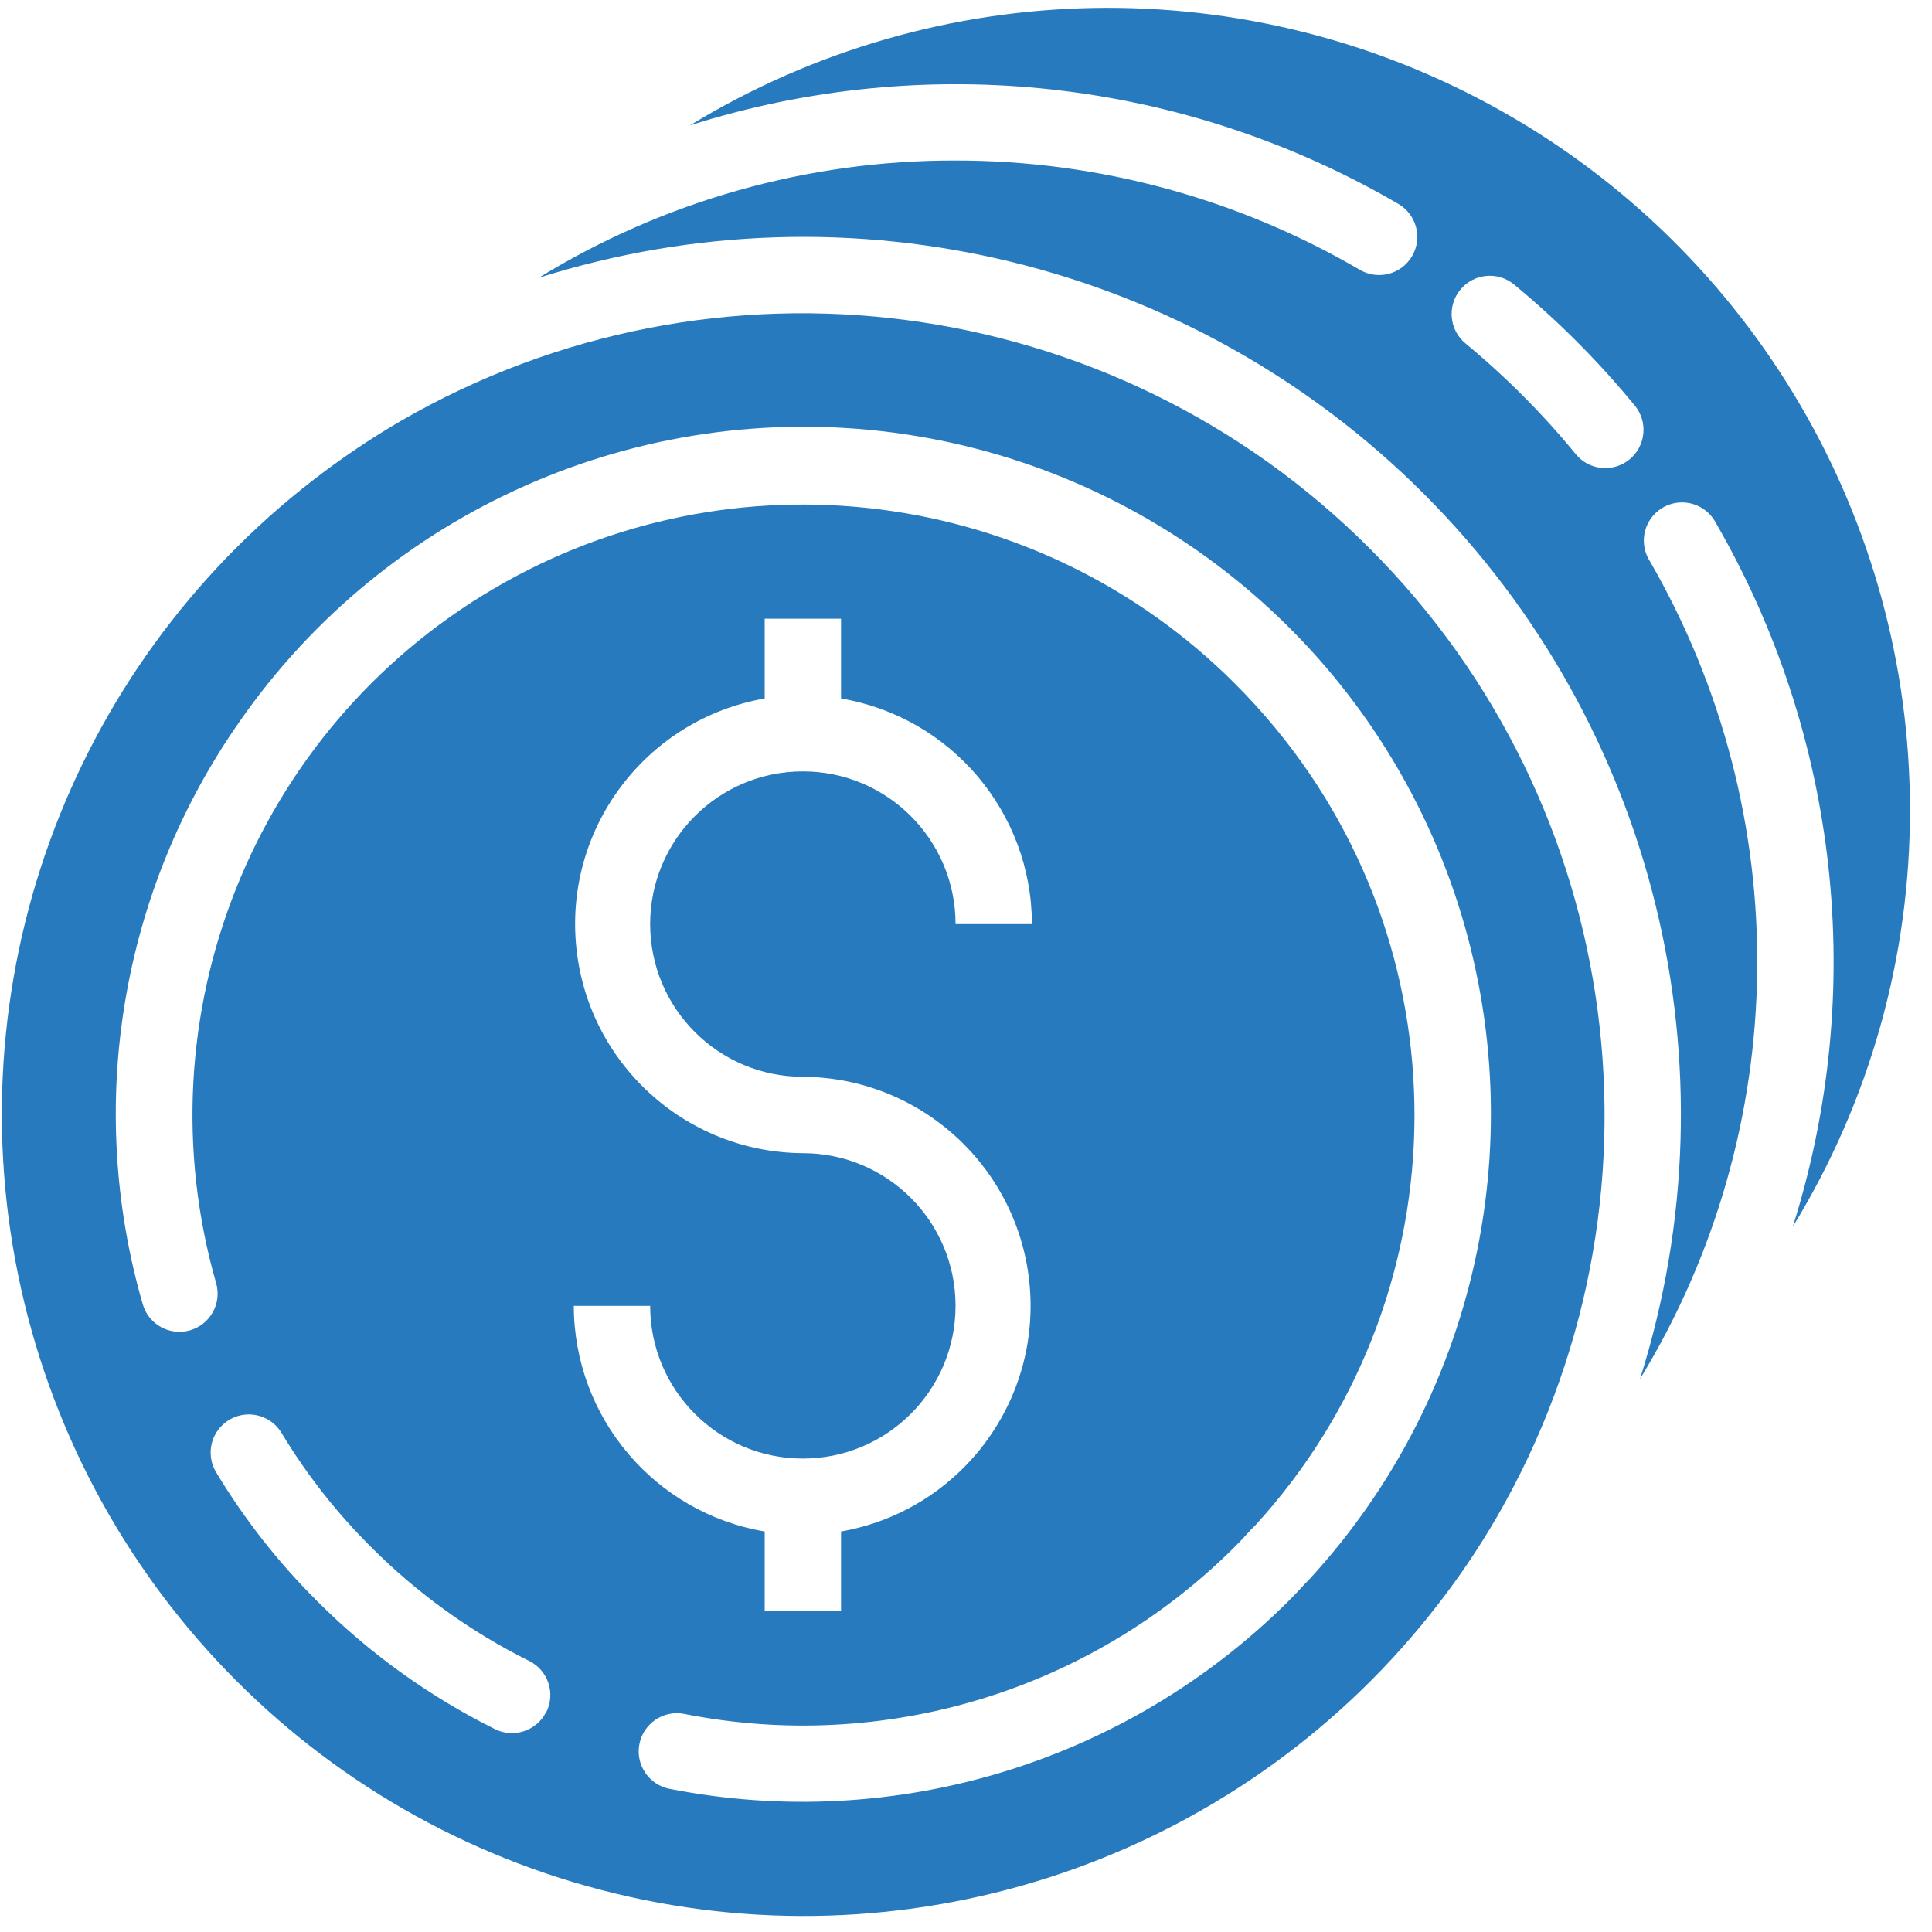
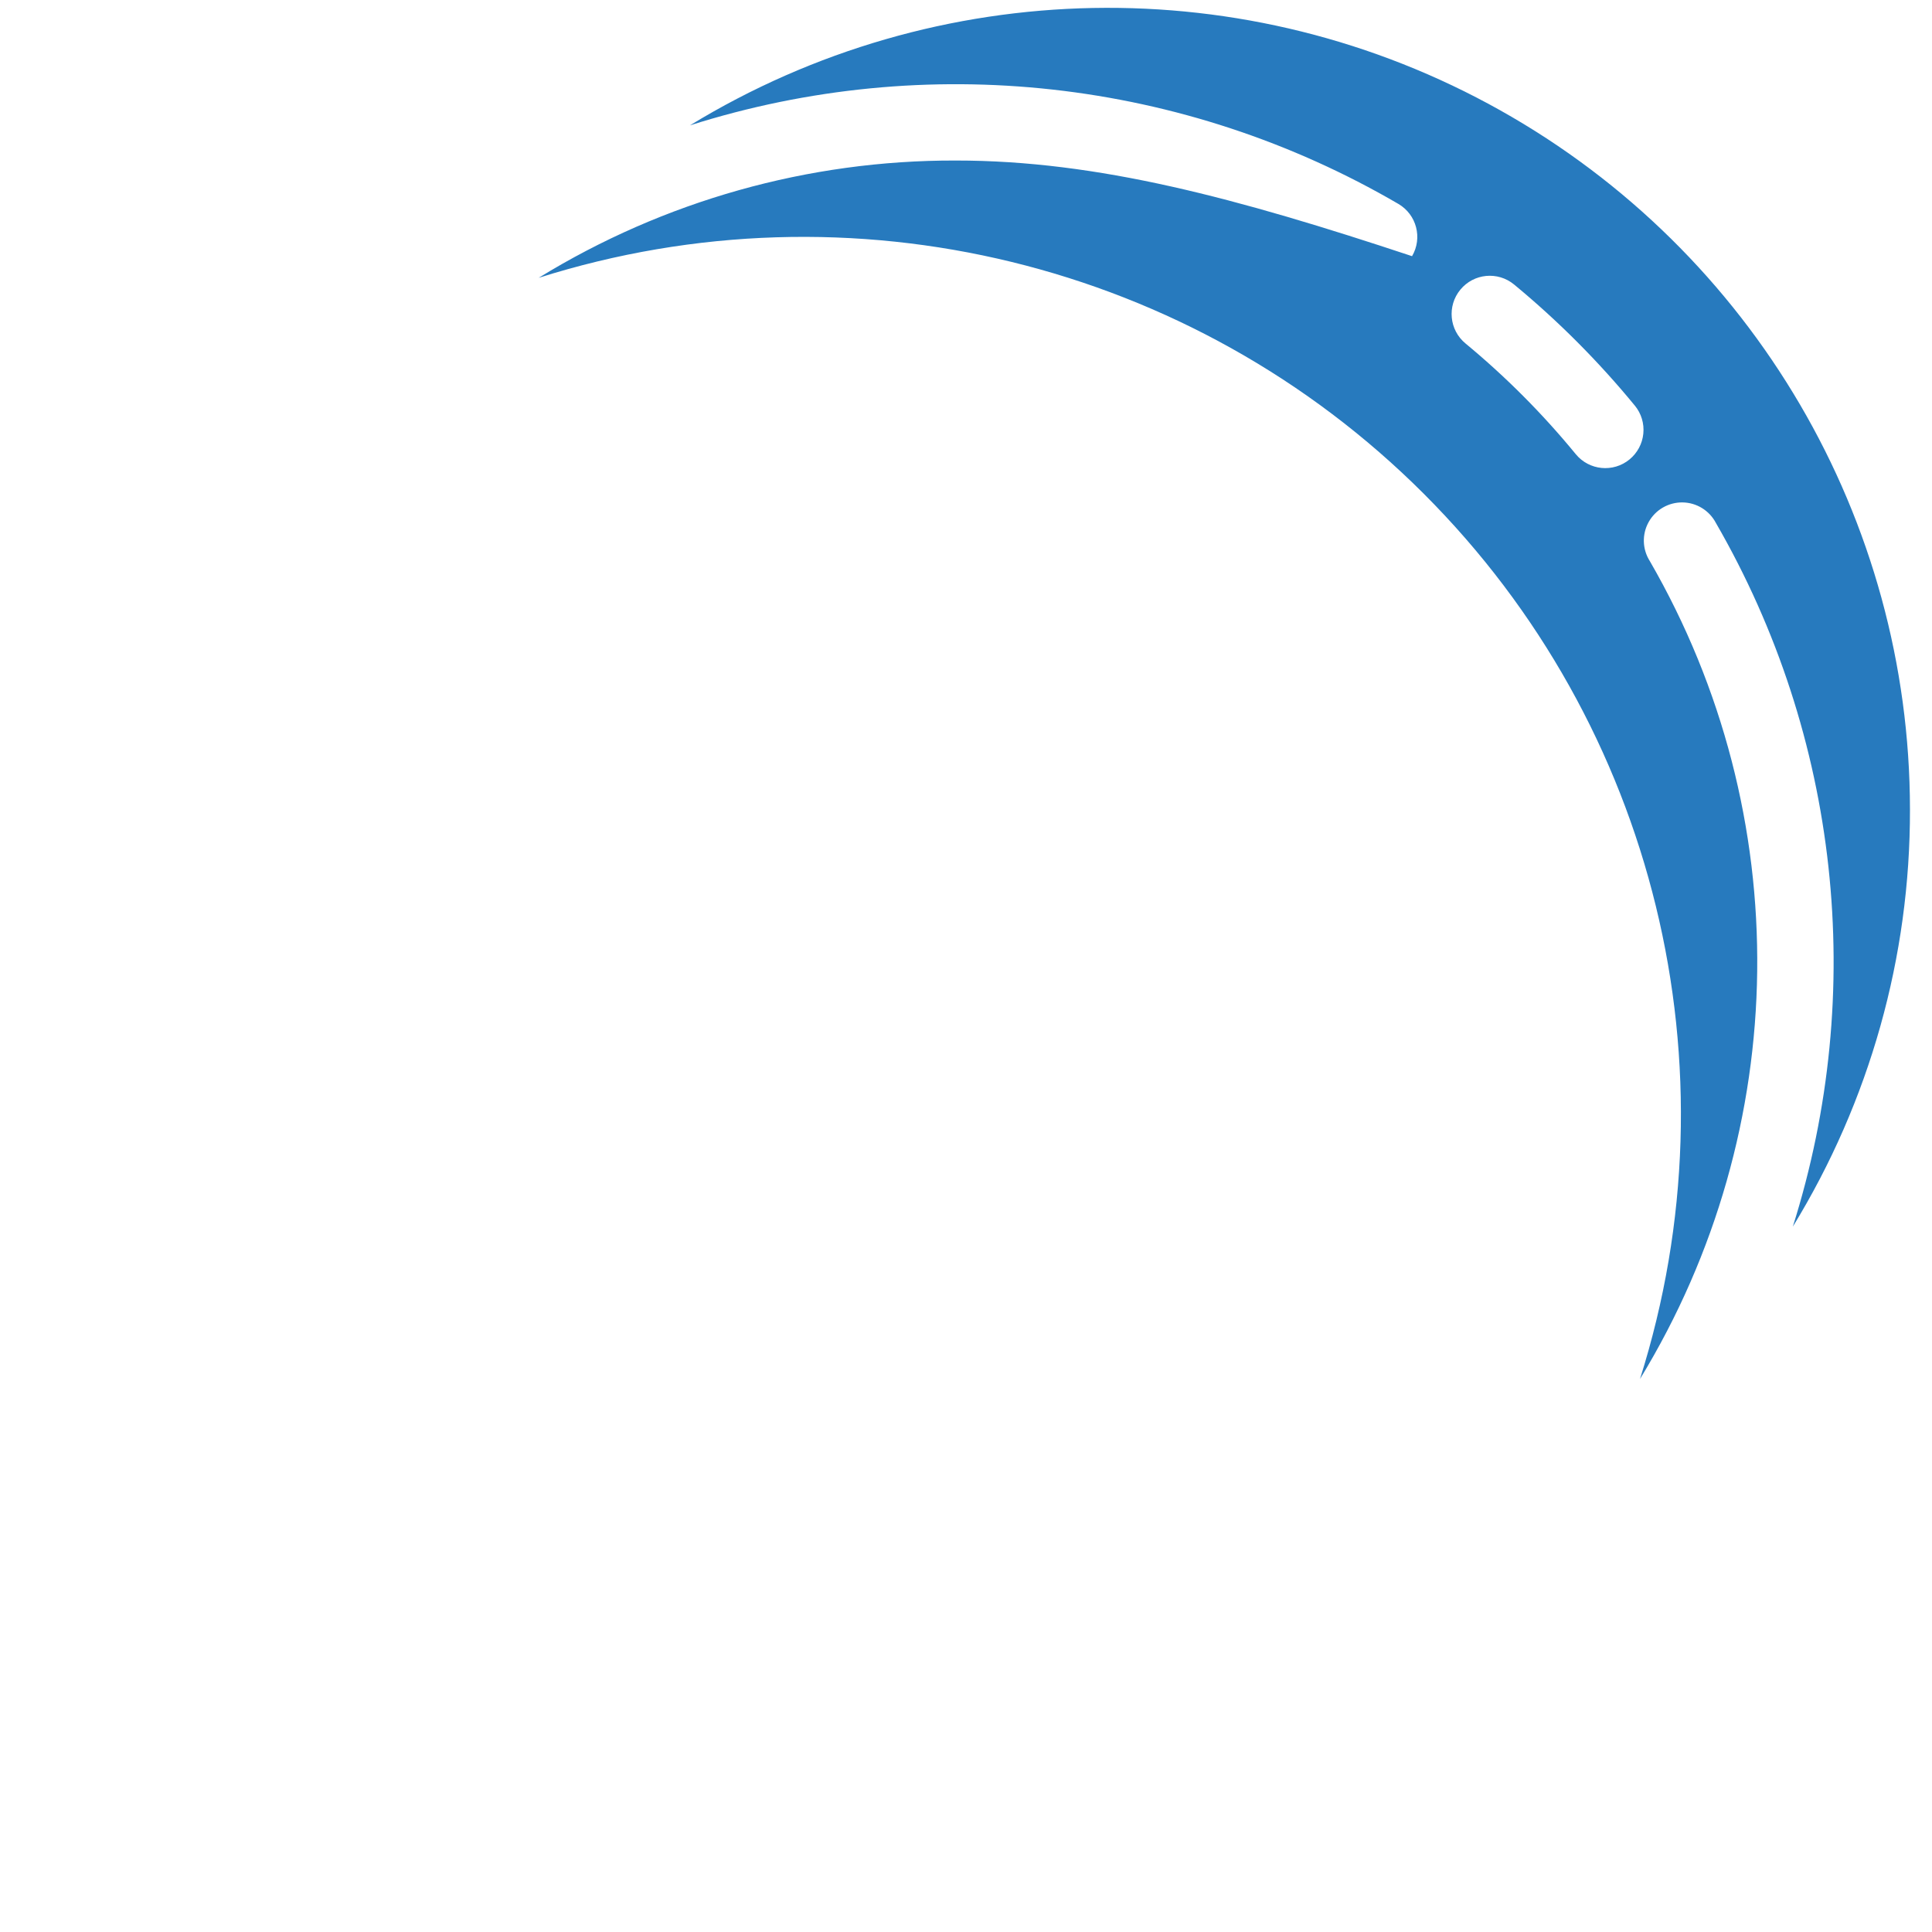
<svg xmlns="http://www.w3.org/2000/svg" width="81" height="81" viewBox="0 0 81 81" fill="none">
-   <path d="M80.076 33.94C80.071 21.781 73.502 10.572 62.897 4.625C52.292 -1.322 39.303 -1.08 28.926 5.256C38.847 2.107 49.638 3.304 58.629 8.55C59.392 8.997 59.648 9.977 59.201 10.74C58.754 11.503 57.773 11.759 57.011 11.312C51.868 8.308 46.018 6.726 40.062 6.73C33.892 6.715 27.841 8.418 22.584 11.648C35.675 7.503 49.985 10.995 59.696 20.704C69.407 30.412 72.901 44.722 68.758 57.814C75.162 47.32 75.319 34.166 69.169 23.523C68.853 23.027 68.835 22.398 69.122 21.885C69.408 21.371 69.953 21.056 70.541 21.064C71.129 21.072 71.665 21.402 71.938 21.922C77.107 30.868 78.278 41.575 75.165 51.427C78.389 46.165 80.09 40.111 80.076 33.94ZM68.317 19.263C67.633 19.824 66.624 19.724 66.064 19.04C64.676 17.347 63.127 15.793 61.441 14.399C60.759 13.835 60.663 12.826 61.226 12.144C61.789 11.461 62.798 11.365 63.48 11.929C65.326 13.454 67.02 15.153 68.54 17.004C68.811 17.332 68.94 17.756 68.897 18.18C68.856 18.603 68.647 18.993 68.317 19.263Z" fill="#277ABE" />
-   <path d="M62.753 63.609C70.379 50.422 68.191 33.756 57.418 22.985C46.646 12.214 29.979 10.028 16.793 17.655C15.527 18.395 14.309 19.216 13.148 20.113C2.829 28.081 -1.952 41.297 0.882 54.022C3.717 66.748 13.654 76.686 26.379 79.522C39.103 82.358 52.321 77.58 60.29 67.263C61.192 66.101 62.014 64.88 62.753 63.609ZM22.899 71.772C22.711 72.153 22.379 72.443 21.976 72.578C21.574 72.714 21.134 72.685 20.753 72.496C17.986 71.119 15.462 69.301 13.282 67.112C11.666 65.502 10.254 63.703 9.076 61.751C8.769 61.26 8.75 60.642 9.027 60.134C9.306 59.627 9.835 59.308 10.414 59.301C10.993 59.295 11.53 59.601 11.819 60.102C12.865 61.833 14.119 63.429 15.553 64.855C17.488 66.797 19.727 68.412 22.183 69.634C22.974 70.026 23.299 70.987 22.906 71.778L22.899 71.772ZM24.057 54.749H27.258C27.258 58.284 30.125 61.151 33.66 61.151C37.196 61.151 40.062 58.284 40.062 54.749C40.062 51.212 37.196 48.347 33.66 48.347C28.689 48.318 24.562 44.5 24.146 39.547C23.73 34.593 27.163 30.141 32.06 29.284V25.939H35.261V29.284C39.876 30.067 43.255 34.062 43.264 38.743H40.062C40.062 35.207 37.196 32.341 33.66 32.341C30.125 32.341 27.258 35.207 27.258 38.743C27.258 42.279 30.125 45.145 33.66 45.145C38.631 45.174 42.758 48.991 43.174 53.945C43.59 58.899 40.157 63.351 35.261 64.208V67.553H32.06V64.208C27.445 63.424 24.065 59.429 24.057 54.749ZM54.858 66.254C54.821 66.293 54.782 66.332 54.741 66.368C54.514 66.62 54.278 66.869 54.027 67.12C47.223 73.901 37.493 76.853 28.068 74.997C27.201 74.825 26.637 73.983 26.808 73.116C26.98 72.249 27.823 71.685 28.69 71.857C37.069 73.516 45.723 70.89 51.766 64.853C52.018 64.603 52.245 64.355 52.467 64.108C52.484 64.09 52.505 64.072 52.525 64.053L52.546 64.032C52.572 64.007 52.595 63.983 52.62 63.96C61.196 54.588 61.56 40.331 53.475 30.532C52.941 29.885 52.37 29.256 51.761 28.648C43.511 20.4 30.728 18.774 20.676 24.695C10.625 30.615 5.848 42.584 9.062 53.798C9.305 54.648 8.812 55.534 7.961 55.776C7.111 56.018 6.226 55.526 5.983 54.675C3.571 46.334 5.067 37.35 10.052 30.241C16.203 21.404 26.769 16.736 37.445 18.136C48.121 19.537 57.124 26.773 60.788 36.898C64.451 47.023 62.163 58.345 54.857 66.254H54.858Z" fill="#277ABE" />
+   <path d="M80.076 33.94C80.071 21.781 73.502 10.572 62.897 4.625C52.292 -1.322 39.303 -1.08 28.926 5.256C38.847 2.107 49.638 3.304 58.629 8.55C59.392 8.997 59.648 9.977 59.201 10.74C51.868 8.308 46.018 6.726 40.062 6.73C33.892 6.715 27.841 8.418 22.584 11.648C35.675 7.503 49.985 10.995 59.696 20.704C69.407 30.412 72.901 44.722 68.758 57.814C75.162 47.32 75.319 34.166 69.169 23.523C68.853 23.027 68.835 22.398 69.122 21.885C69.408 21.371 69.953 21.056 70.541 21.064C71.129 21.072 71.665 21.402 71.938 21.922C77.107 30.868 78.278 41.575 75.165 51.427C78.389 46.165 80.09 40.111 80.076 33.94ZM68.317 19.263C67.633 19.824 66.624 19.724 66.064 19.04C64.676 17.347 63.127 15.793 61.441 14.399C60.759 13.835 60.663 12.826 61.226 12.144C61.789 11.461 62.798 11.365 63.48 11.929C65.326 13.454 67.02 15.153 68.54 17.004C68.811 17.332 68.94 17.756 68.897 18.18C68.856 18.603 68.647 18.993 68.317 19.263Z" fill="#277ABE" />
</svg>